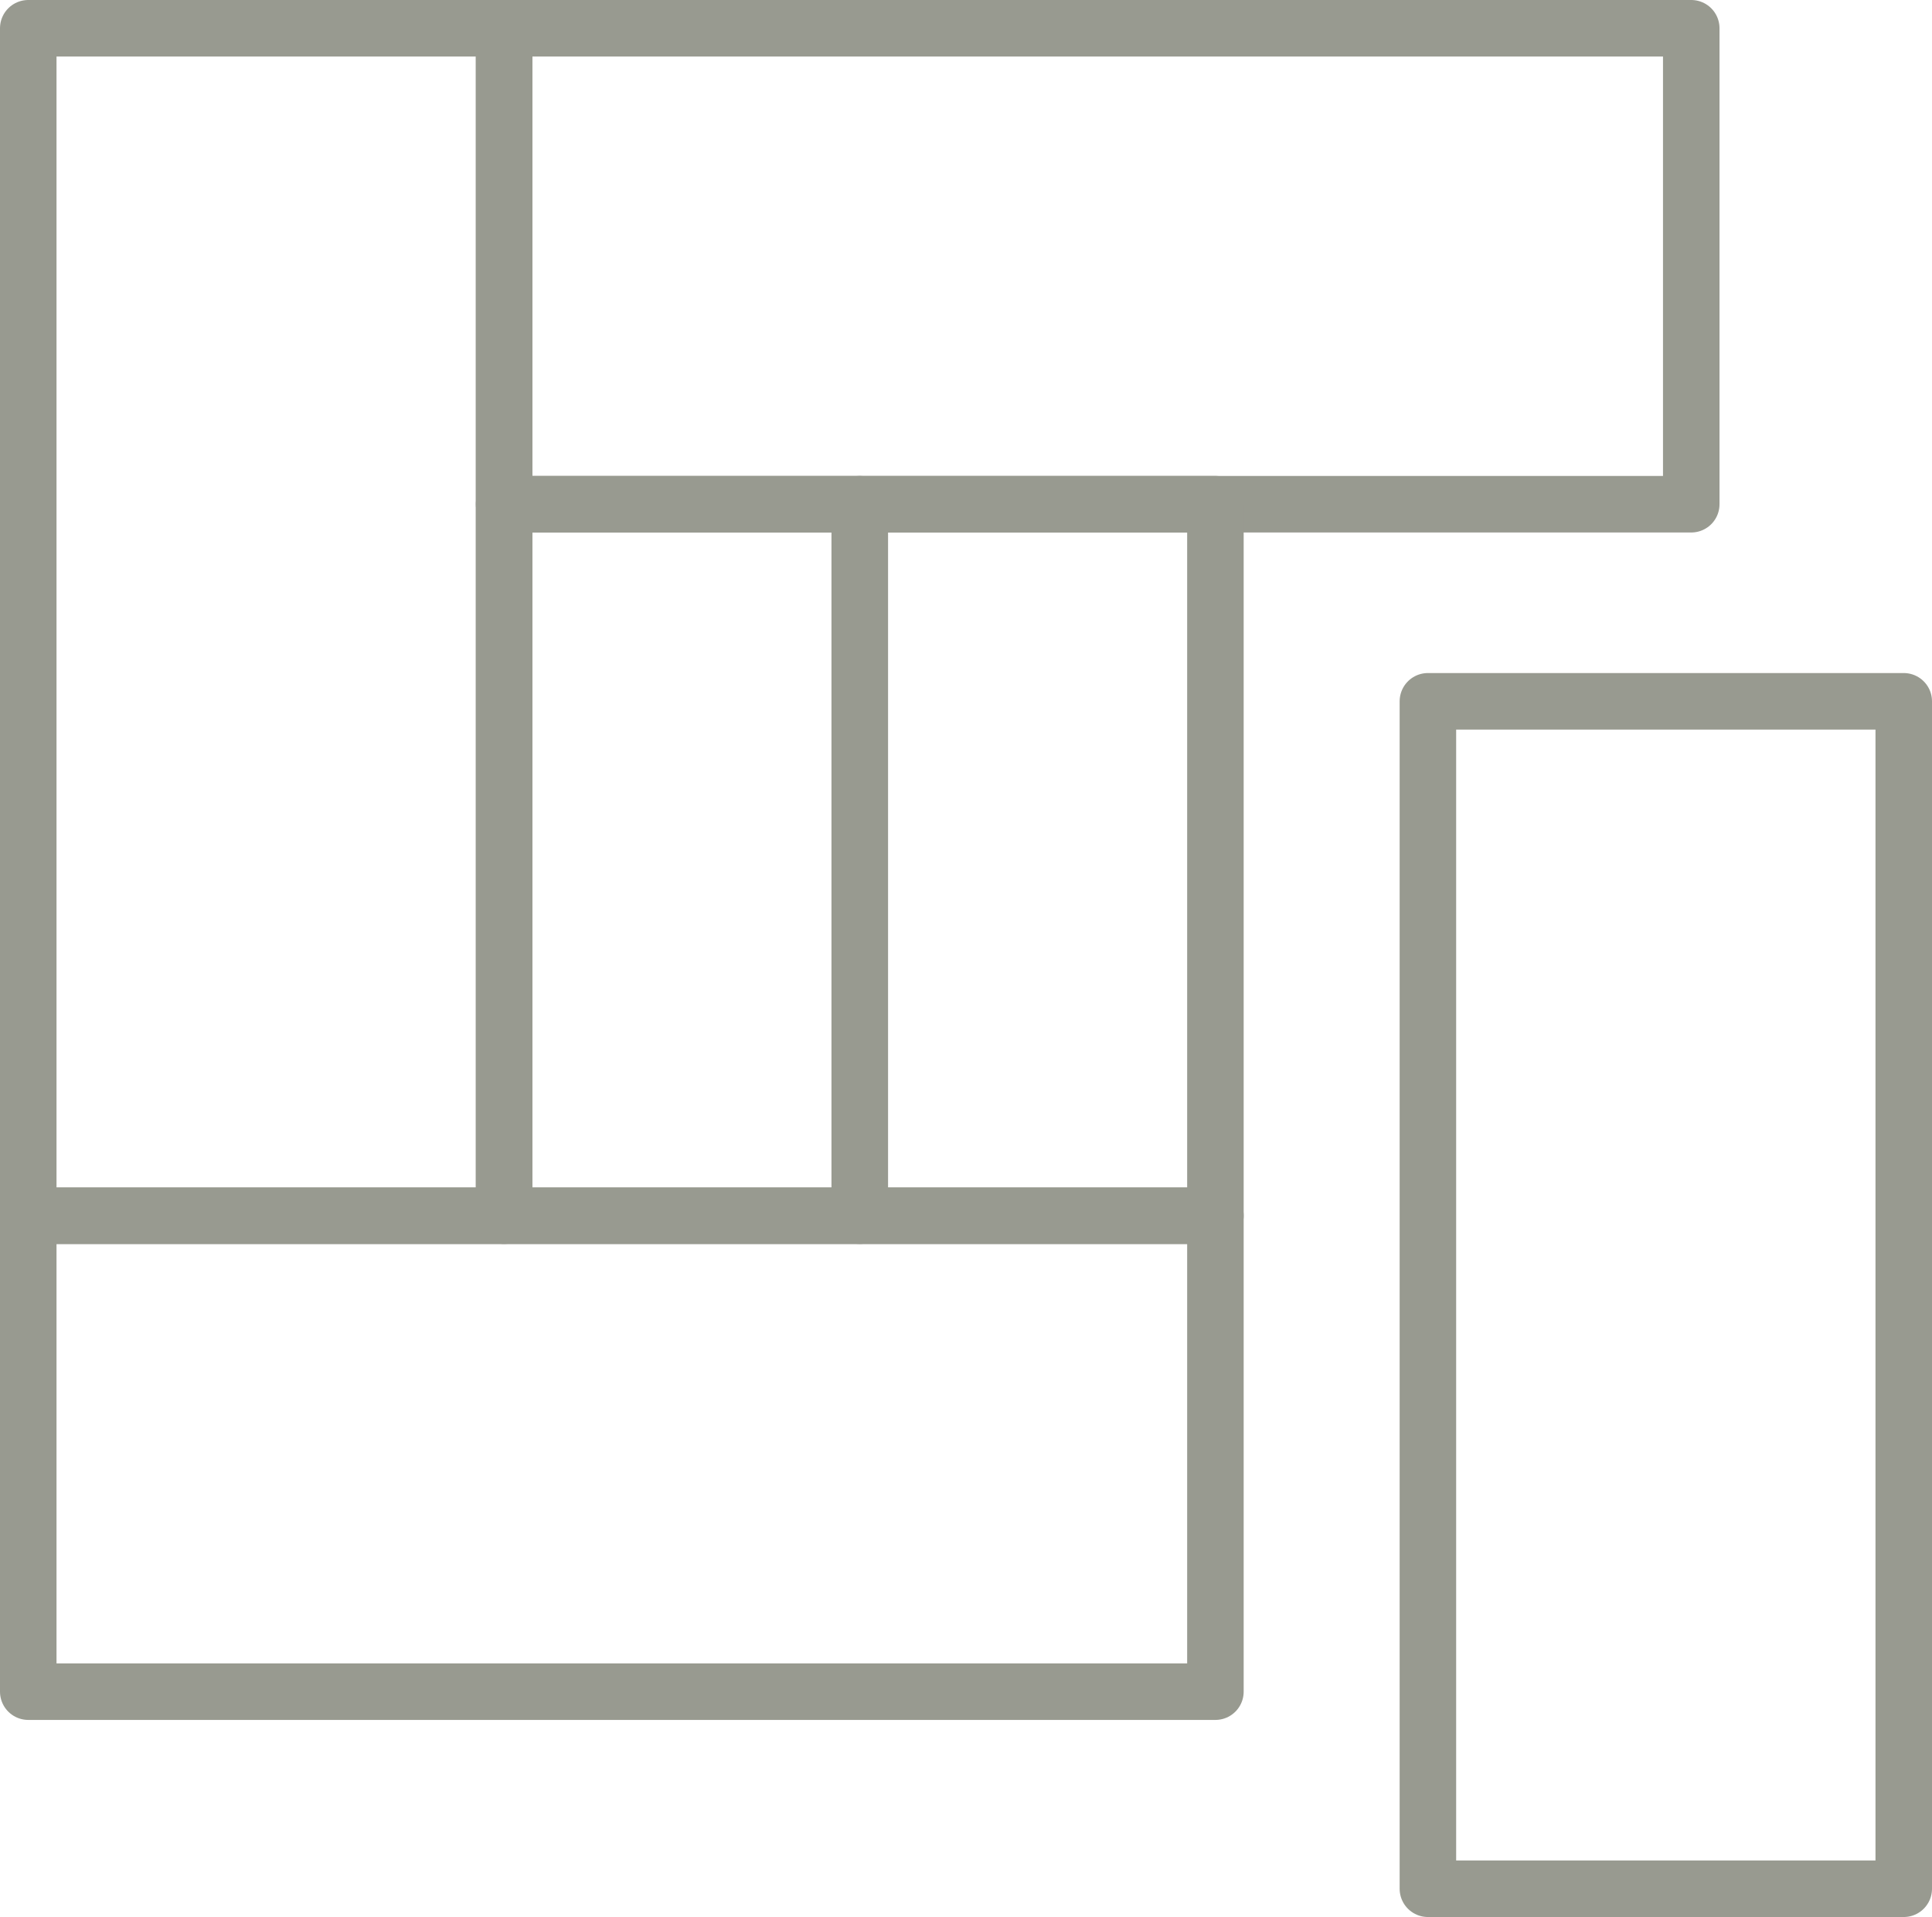
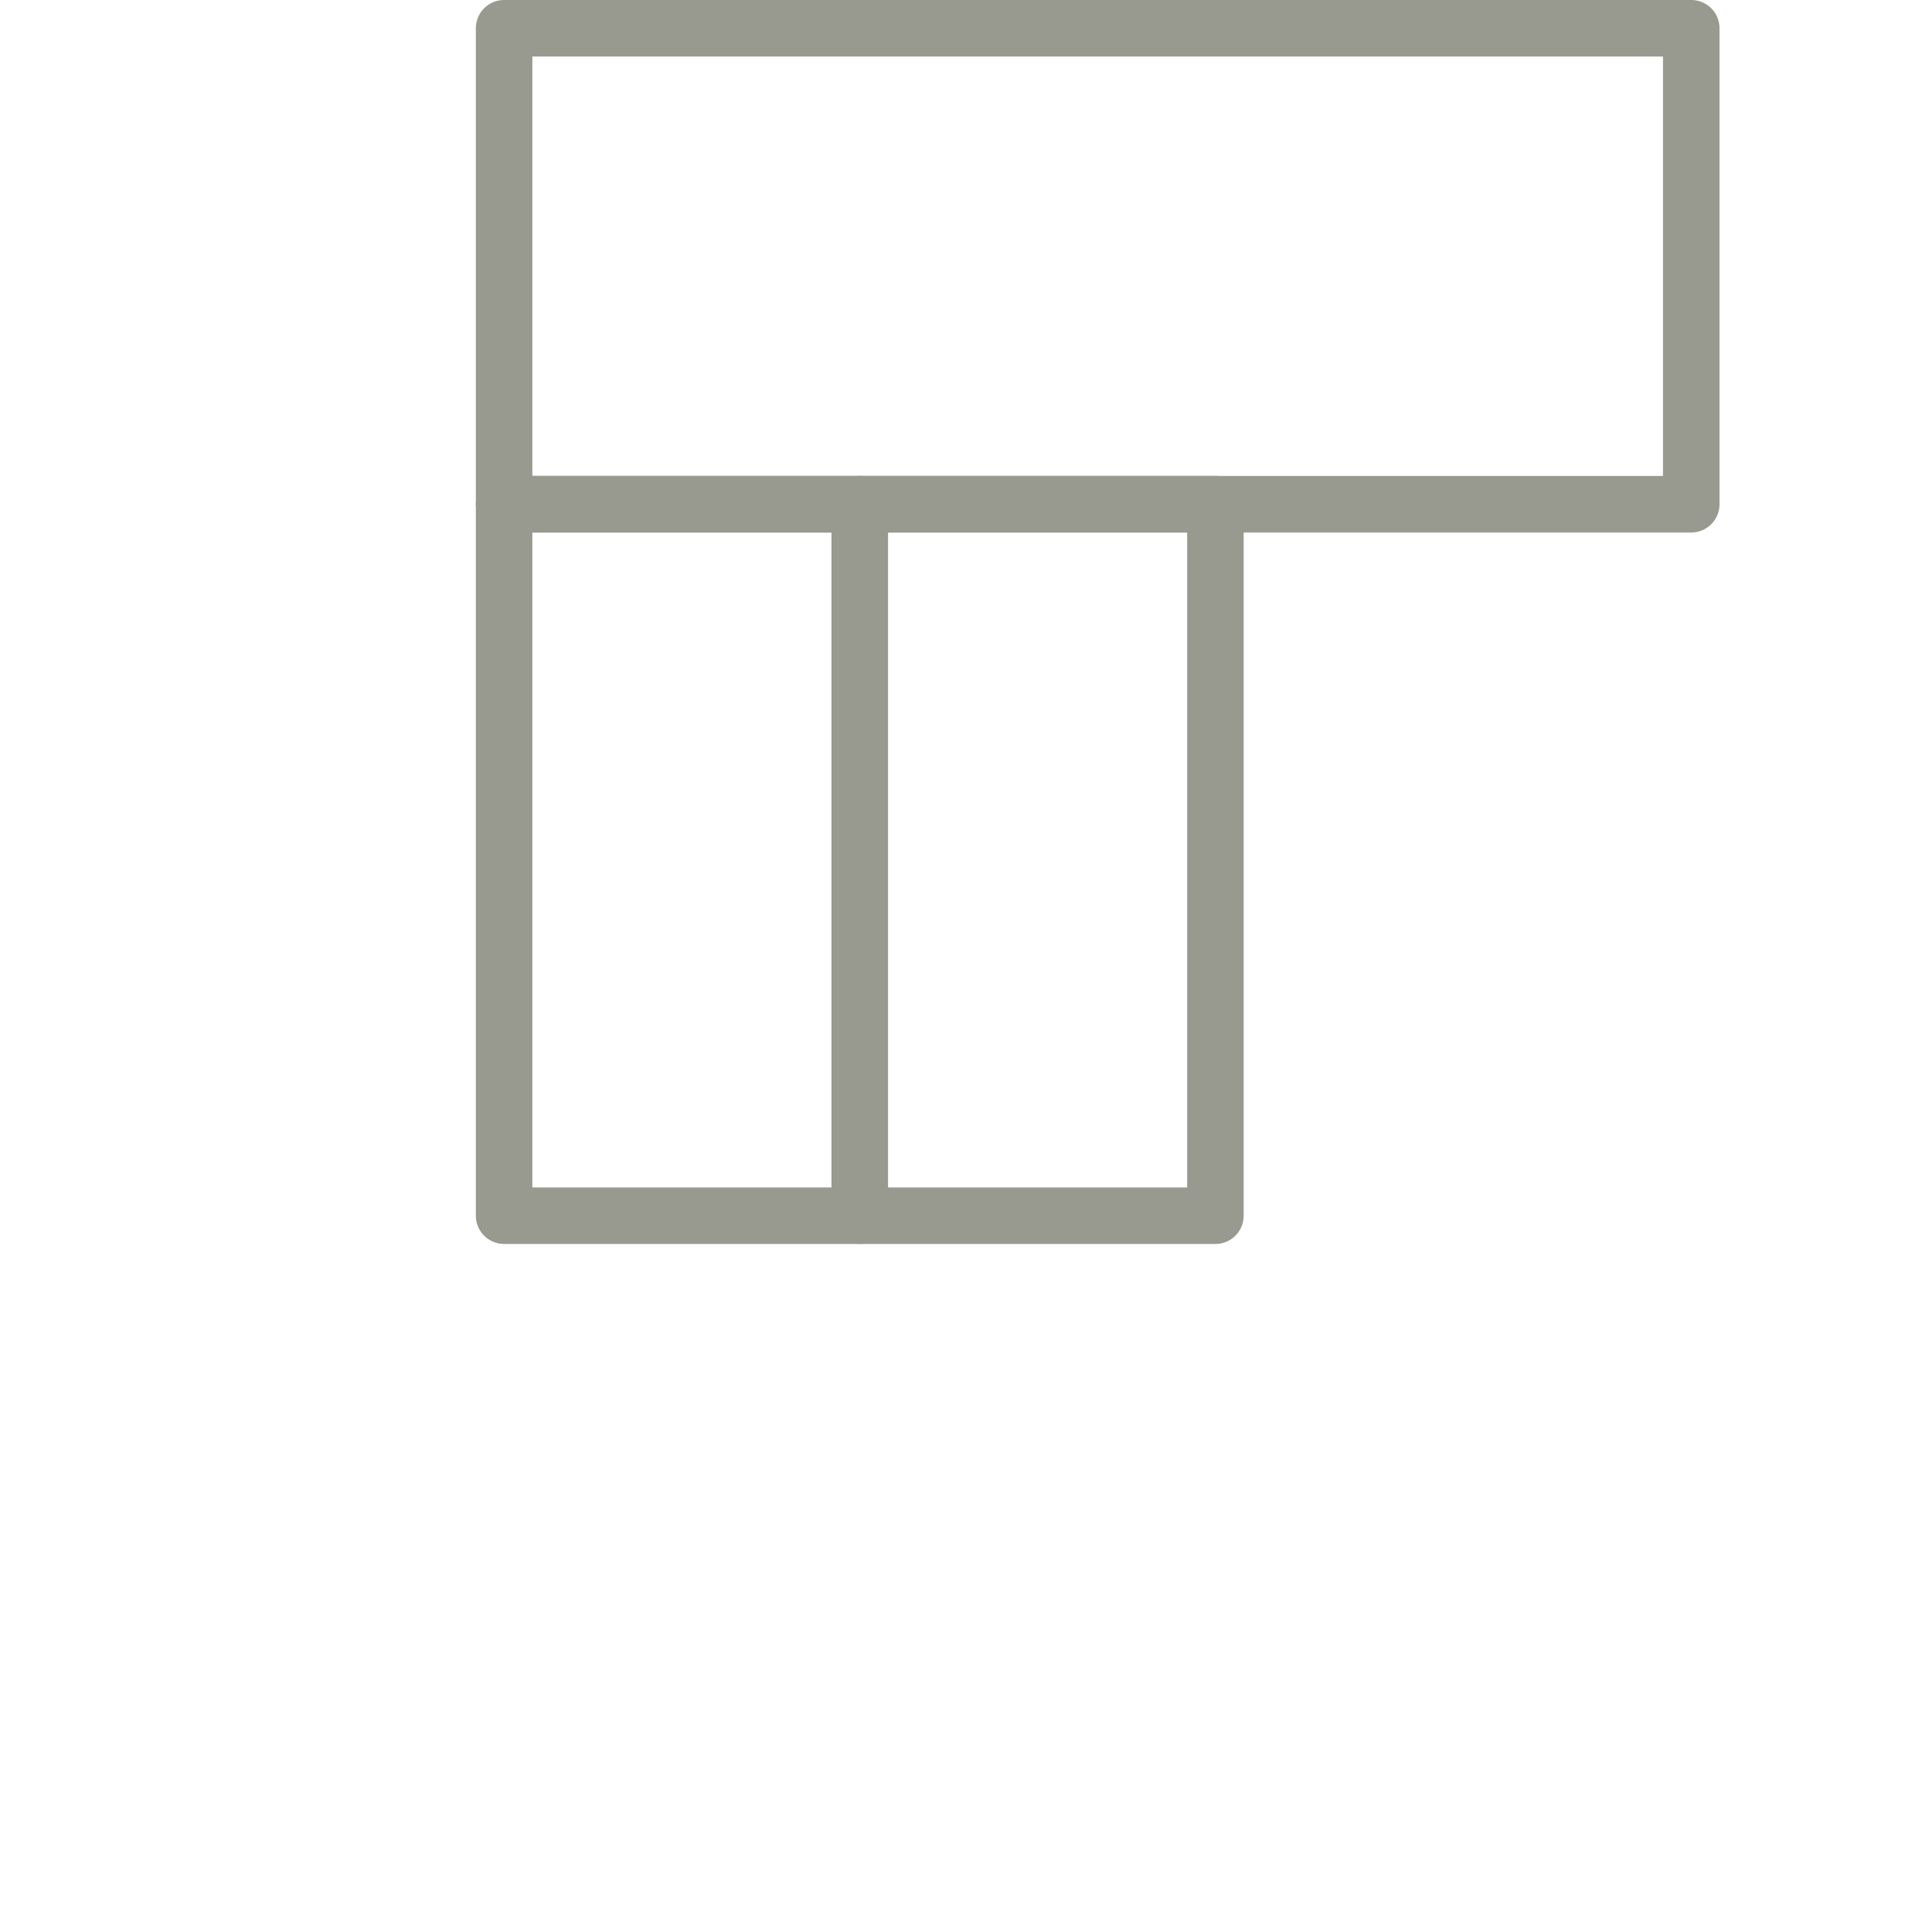
<svg xmlns="http://www.w3.org/2000/svg" id="Layer_1" data-name="Layer 1" viewBox="0 0 51.28 50.87">
  <defs>
    <style>.cls-1{fill:none;stroke:#989a90;stroke-linecap:round;stroke-linejoin:round;stroke-width:1.5px;}</style>
  </defs>
  <g id="Group_305" data-name="Group 305">
-     <rect id="Rectangle_58" data-name="Rectangle 58" class="cls-1" x="0.75" y="0.75" width="12.63" height="31.51" />
-     <rect id="Rectangle_59" data-name="Rectangle 59" class="cls-1" x="0.75" y="32.26" width="31.51" height="12.63" />
    <rect id="Rectangle_60" data-name="Rectangle 60" class="cls-1" x="13.38" y="0.75" width="31.51" height="12.63" />
-     <rect id="Rectangle_61" data-name="Rectangle 61" class="cls-1" x="37.9" y="18.61" width="12.63" height="31.51" />
    <rect id="Rectangle_62" data-name="Rectangle 62" class="cls-1" x="13.38" y="13.38" width="9.44" height="18.88" />
    <rect id="Rectangle_63" data-name="Rectangle 63" class="cls-1" x="22.82" y="13.38" width="9.44" height="18.88" />
  </g>
</svg>